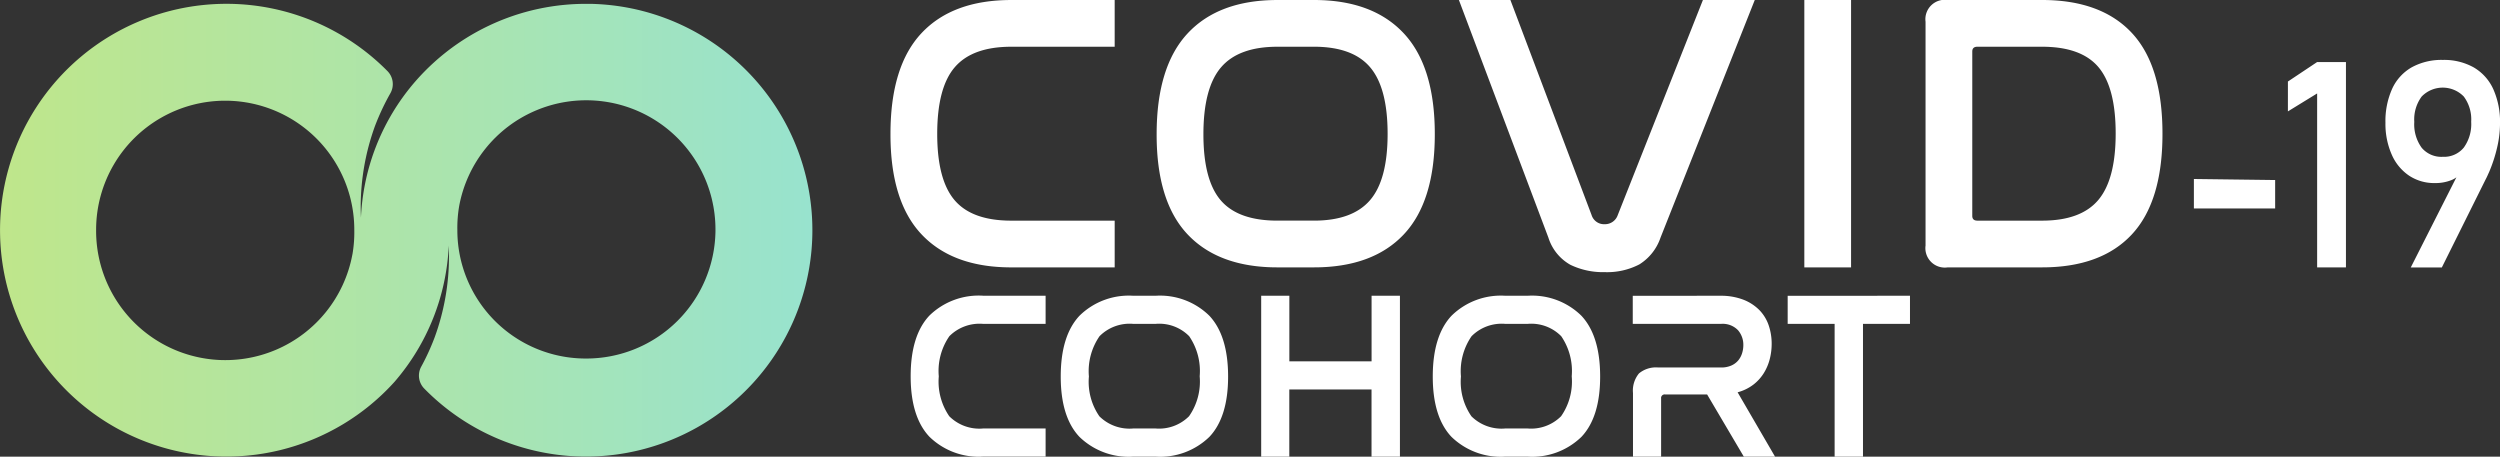
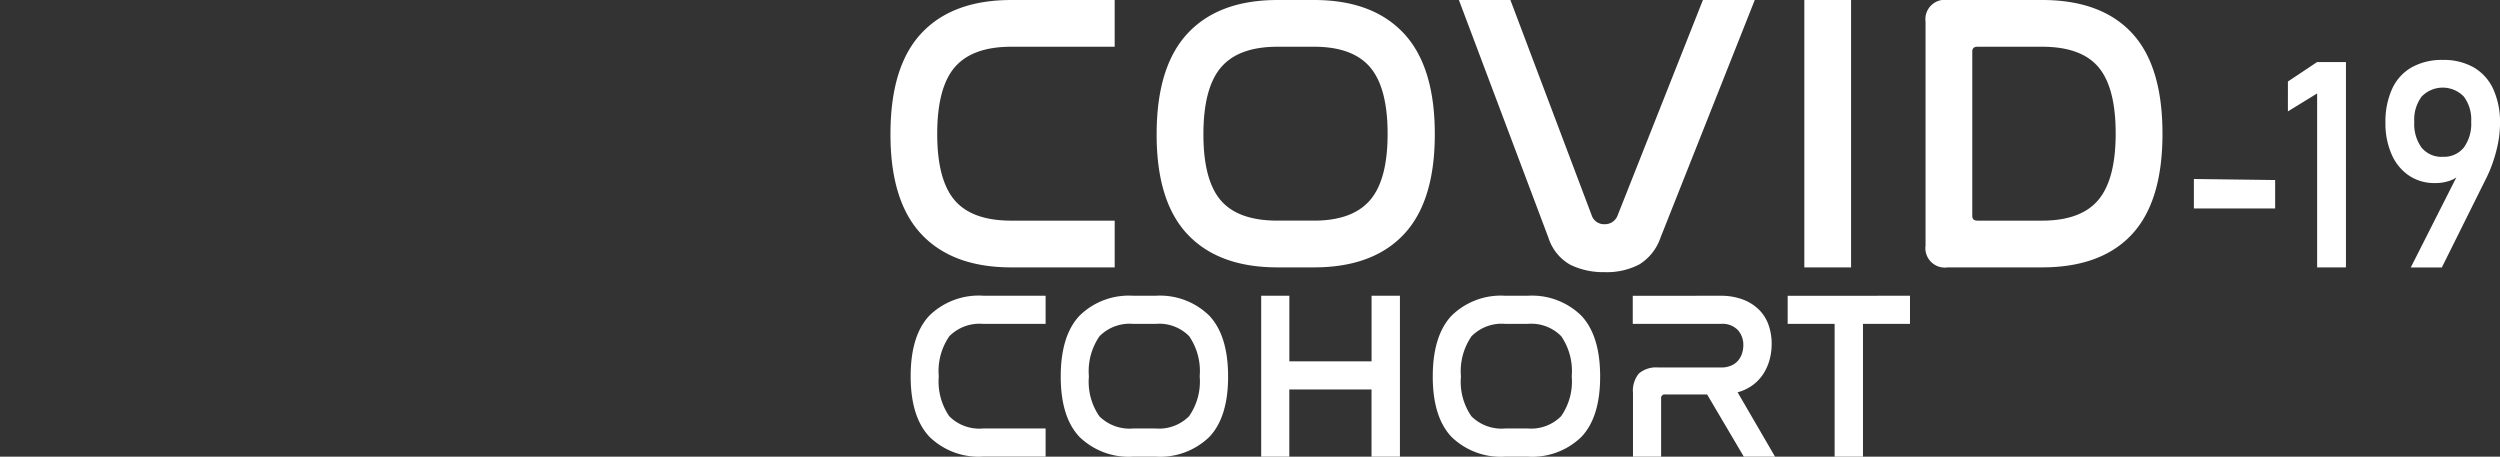
<svg xmlns="http://www.w3.org/2000/svg" width="222.777" height="40.692" viewBox="0 0 222.777 40.692">
  <rect x="0" y="0" width="222.777" height="40.692" fill="#333333" stroke="none" />
  <defs>
    <style>.a{fill:url(#a);}.b{fill:#fff;}</style>
    <linearGradient id="a" y1="0.5" x2="1" y2="0.5" gradientUnits="objectBoundingBox">
      <stop offset="0" stop-color="#bfe68b" />
      <stop offset="0.584" stop-color="#a9e4b0" />
      <stop offset="1" stop-color="#98e3ce" />
    </linearGradient>
  </defs>
  <g transform="translate(-1351.079 -502.05)">
-     <path class="a" d="M2874.818,5896.083a20.138,20.138,0,0,0-16.29,7.755,19.872,19.872,0,0,0-4.15,11.3c-.011-.312-.022-.624-.022-.939a21.115,21.115,0,0,1,1.283-7.26,21.425,21.425,0,0,1,1.366-2.9,1.651,1.651,0,0,0-.271-1.975,20.173,20.173,0,1,0,.633,27.7,19.885,19.885,0,0,0,4.835-12.14c.014.311.022.622.022.938a21.008,21.008,0,0,1-1.283,7.25,20.645,20.645,0,0,1-1.2,2.613,1.651,1.651,0,0,0,.284,1.942,20.173,20.173,0,1,0,14.795-34.288Zm-21.2,22.316a11.515,11.515,0,0,1-22.839-2.146h0c0-.026,0-.05,0-.078a11.5,11.5,0,0,1,23.007.078h0A11.44,11.44,0,0,1,2853.62,5918.4Zm20.851,9.286a11.438,11.438,0,0,1-11.5-11.434h0a11.573,11.573,0,0,1,.161-2.146,11.515,11.515,0,0,1,22.84,2.146h0c0,.03,0,.054,0,.083A11.509,11.509,0,0,1,2874.471,5927.685Z" transform="translate(-1471.135 -5393.686)" />
    <g transform="translate(1430.43 502.05)">
      <path class="b" d="M17.3-50.625v2.506H11.753a3.8,3.8,0,0,0-3.027,1.094,5.444,5.444,0,0,0-.945,3.579,5.449,5.449,0,0,0,.934,3.557A3.793,3.793,0,0,0,11.753-38.8H17.3v2.506H11.753a6.285,6.285,0,0,1-4.811-1.773q-1.667-1.773-1.667-5.384,0-3.632,1.667-5.405a6.285,6.285,0,0,1,4.811-1.773Zm9.784,0a6.264,6.264,0,0,1,4.811,1.784q1.667,1.784,1.667,5.416,0,3.611-1.667,5.373a6.306,6.306,0,0,1-4.811,1.763H25.126a6.306,6.306,0,0,1-4.811-1.763q-1.667-1.763-1.667-5.373,0-3.632,1.667-5.416a6.264,6.264,0,0,1,4.811-1.784Zm-1.954,2.506a3.778,3.778,0,0,0-3.027,1.1,5.49,5.49,0,0,0-.945,3.589,5.4,5.4,0,0,0,.935,3.547A3.813,3.813,0,0,0,25.126-38.8H27.08a3.769,3.769,0,0,0,3.005-1.094,5.4,5.4,0,0,0,.945-3.557,5.5,5.5,0,0,0-.934-3.568,3.744,3.744,0,0,0-3.016-1.1Zm13.89-2.506v5.841h7.327v-5.841h2.527v14.336H46.343v-5.989H39.016v5.989H36.51V-50.625Zm21.217,0a6.264,6.264,0,0,1,4.811,1.784q1.667,1.784,1.667,5.416,0,3.611-1.667,5.373a6.306,6.306,0,0,1-4.811,1.763H58.279a6.306,6.306,0,0,1-4.811-1.763Q51.8-39.815,51.8-43.425q0-3.632,1.667-5.416a6.264,6.264,0,0,1,4.811-1.784Zm-1.954,2.506a3.778,3.778,0,0,0-3.027,1.1,5.49,5.49,0,0,0-.945,3.589,5.4,5.4,0,0,0,.935,3.547A3.813,3.813,0,0,0,58.279-38.8h1.954a3.769,3.769,0,0,0,3.005-1.094,5.4,5.4,0,0,0,.945-3.557,5.5,5.5,0,0,0-.934-3.568,3.744,3.744,0,0,0-3.016-1.1Zm19.115-2.506a5.568,5.568,0,0,1,2.081.35,4.064,4.064,0,0,1,1.434.935,3.616,3.616,0,0,1,.828,1.37A5.075,5.075,0,0,1,82-46.335a5.459,5.459,0,0,1-.17,1.349,4.453,4.453,0,0,1-.531,1.253,3.9,3.9,0,0,1-.934,1.03,4.044,4.044,0,0,1-1.4.68L82.3-36.289H79.518l-3.271-5.543H72.509a.319.319,0,0,0-.361.361v5.182H69.642V-41.96a2.4,2.4,0,0,1,.531-1.742,2.361,2.361,0,0,1,1.72-.531h5.586a2.237,2.237,0,0,0,.913-.17,1.689,1.689,0,0,0,.616-.446,1.863,1.863,0,0,0,.35-.637,2.4,2.4,0,0,0,.117-.743A1.986,1.986,0,0,0,79-47.556a1.886,1.886,0,0,0-1.519-.563H69.621v-2.506Zm16.927,0v2.506H90.137v11.83H87.61v-11.83H83.426v-2.506Z" transform="translate(-3.476 76.981)" />
      <path class="b" d="M27.161,30.95v4.165H17.948q-3.459,0-5.03,1.818t-1.571,5.948q0,4.095,1.553,5.913t5.048,1.818h9.213v4.165H17.948q-5.224,0-8-2.947T7.182,42.881q0-6.036,2.771-8.983t8-2.947Zm17.755,0q5.224,0,8,2.965t2.771,9q0,6-2.771,8.931t-8,2.93H41.669q-5.224,0-8-2.93T30.9,42.916q0-6.036,2.771-9t8-2.965Zm-3.247,4.165q-3.459,0-5.03,1.836t-1.571,5.965q0,4.095,1.553,5.895t5.048,1.8h3.247q3.424,0,4.995-1.818t1.571-5.913q0-4.095-1.553-5.93t-5.012-1.836ZM62.424,30.95,69.66,50.117a1.161,1.161,0,0,0,1.165.812,1.2,1.2,0,0,0,1.165-.812L79.579,30.95H84.2L75.8,52.129a4.5,4.5,0,0,1-1.888,2.383,6.218,6.218,0,0,1-3.089.688,6.677,6.677,0,0,1-3.053-.653,4.229,4.229,0,0,1-1.959-2.418L57.835,30.95Zm30.357,0V54.777H88.616V30.95Zm17.014,0q5.26,0,8,2.93t2.736,9q0,6.036-2.736,8.966t-8,2.93h-8.4a1.732,1.732,0,0,1-1.977-1.941V32.891a1.732,1.732,0,0,1,1.977-1.941Zm-6.213,19.238q0,.424.459.424h5.754q3.459,0,5.012-1.836t1.553-5.93q0-4.095-1.535-5.913t-5.03-1.818h-5.754q-.459,0-.459.424Zm26.989-3.195v2.536H123.33V46.9Zm6.309,7.784h-2.567v-15.5l-2.605,1.6V38.215l2.605-1.737h2.567ZM147.26,45.69l-.013.453a1.885,1.885,0,0,1-.95.849,3.822,3.822,0,0,1-1.5.271,4.036,4.036,0,0,1-2.3-.667,4.355,4.355,0,0,1-1.542-1.881A6.784,6.784,0,0,1,140.4,41.9V41.89a7.021,7.021,0,0,1,.6-3.033,4.217,4.217,0,0,1,1.749-1.913,5.5,5.5,0,0,1,2.762-.654,5.386,5.386,0,0,1,2.756.667,4.289,4.289,0,0,1,1.743,1.938,7.138,7.138,0,0,1,.6,3.058v.013a9.529,9.529,0,0,1-.252,2.1,12.91,12.91,0,0,1-.717,2.209q-.076.164-.151.333t-.164.333l-3.9,7.84h-2.769Zm-1.749-.768a2.265,2.265,0,0,0,1.869-.818,3.577,3.577,0,0,0,.661-2.3v-.013a3.405,3.405,0,0,0-.661-2.24,2.614,2.614,0,0,0-3.75,0,3.427,3.427,0,0,0-.661,2.253v.013a3.55,3.55,0,0,0,.661,2.3A2.287,2.287,0,0,0,145.511,44.923Z" transform="translate(-7.182 -30.95)" />
    </g>
  </g>
</svg>